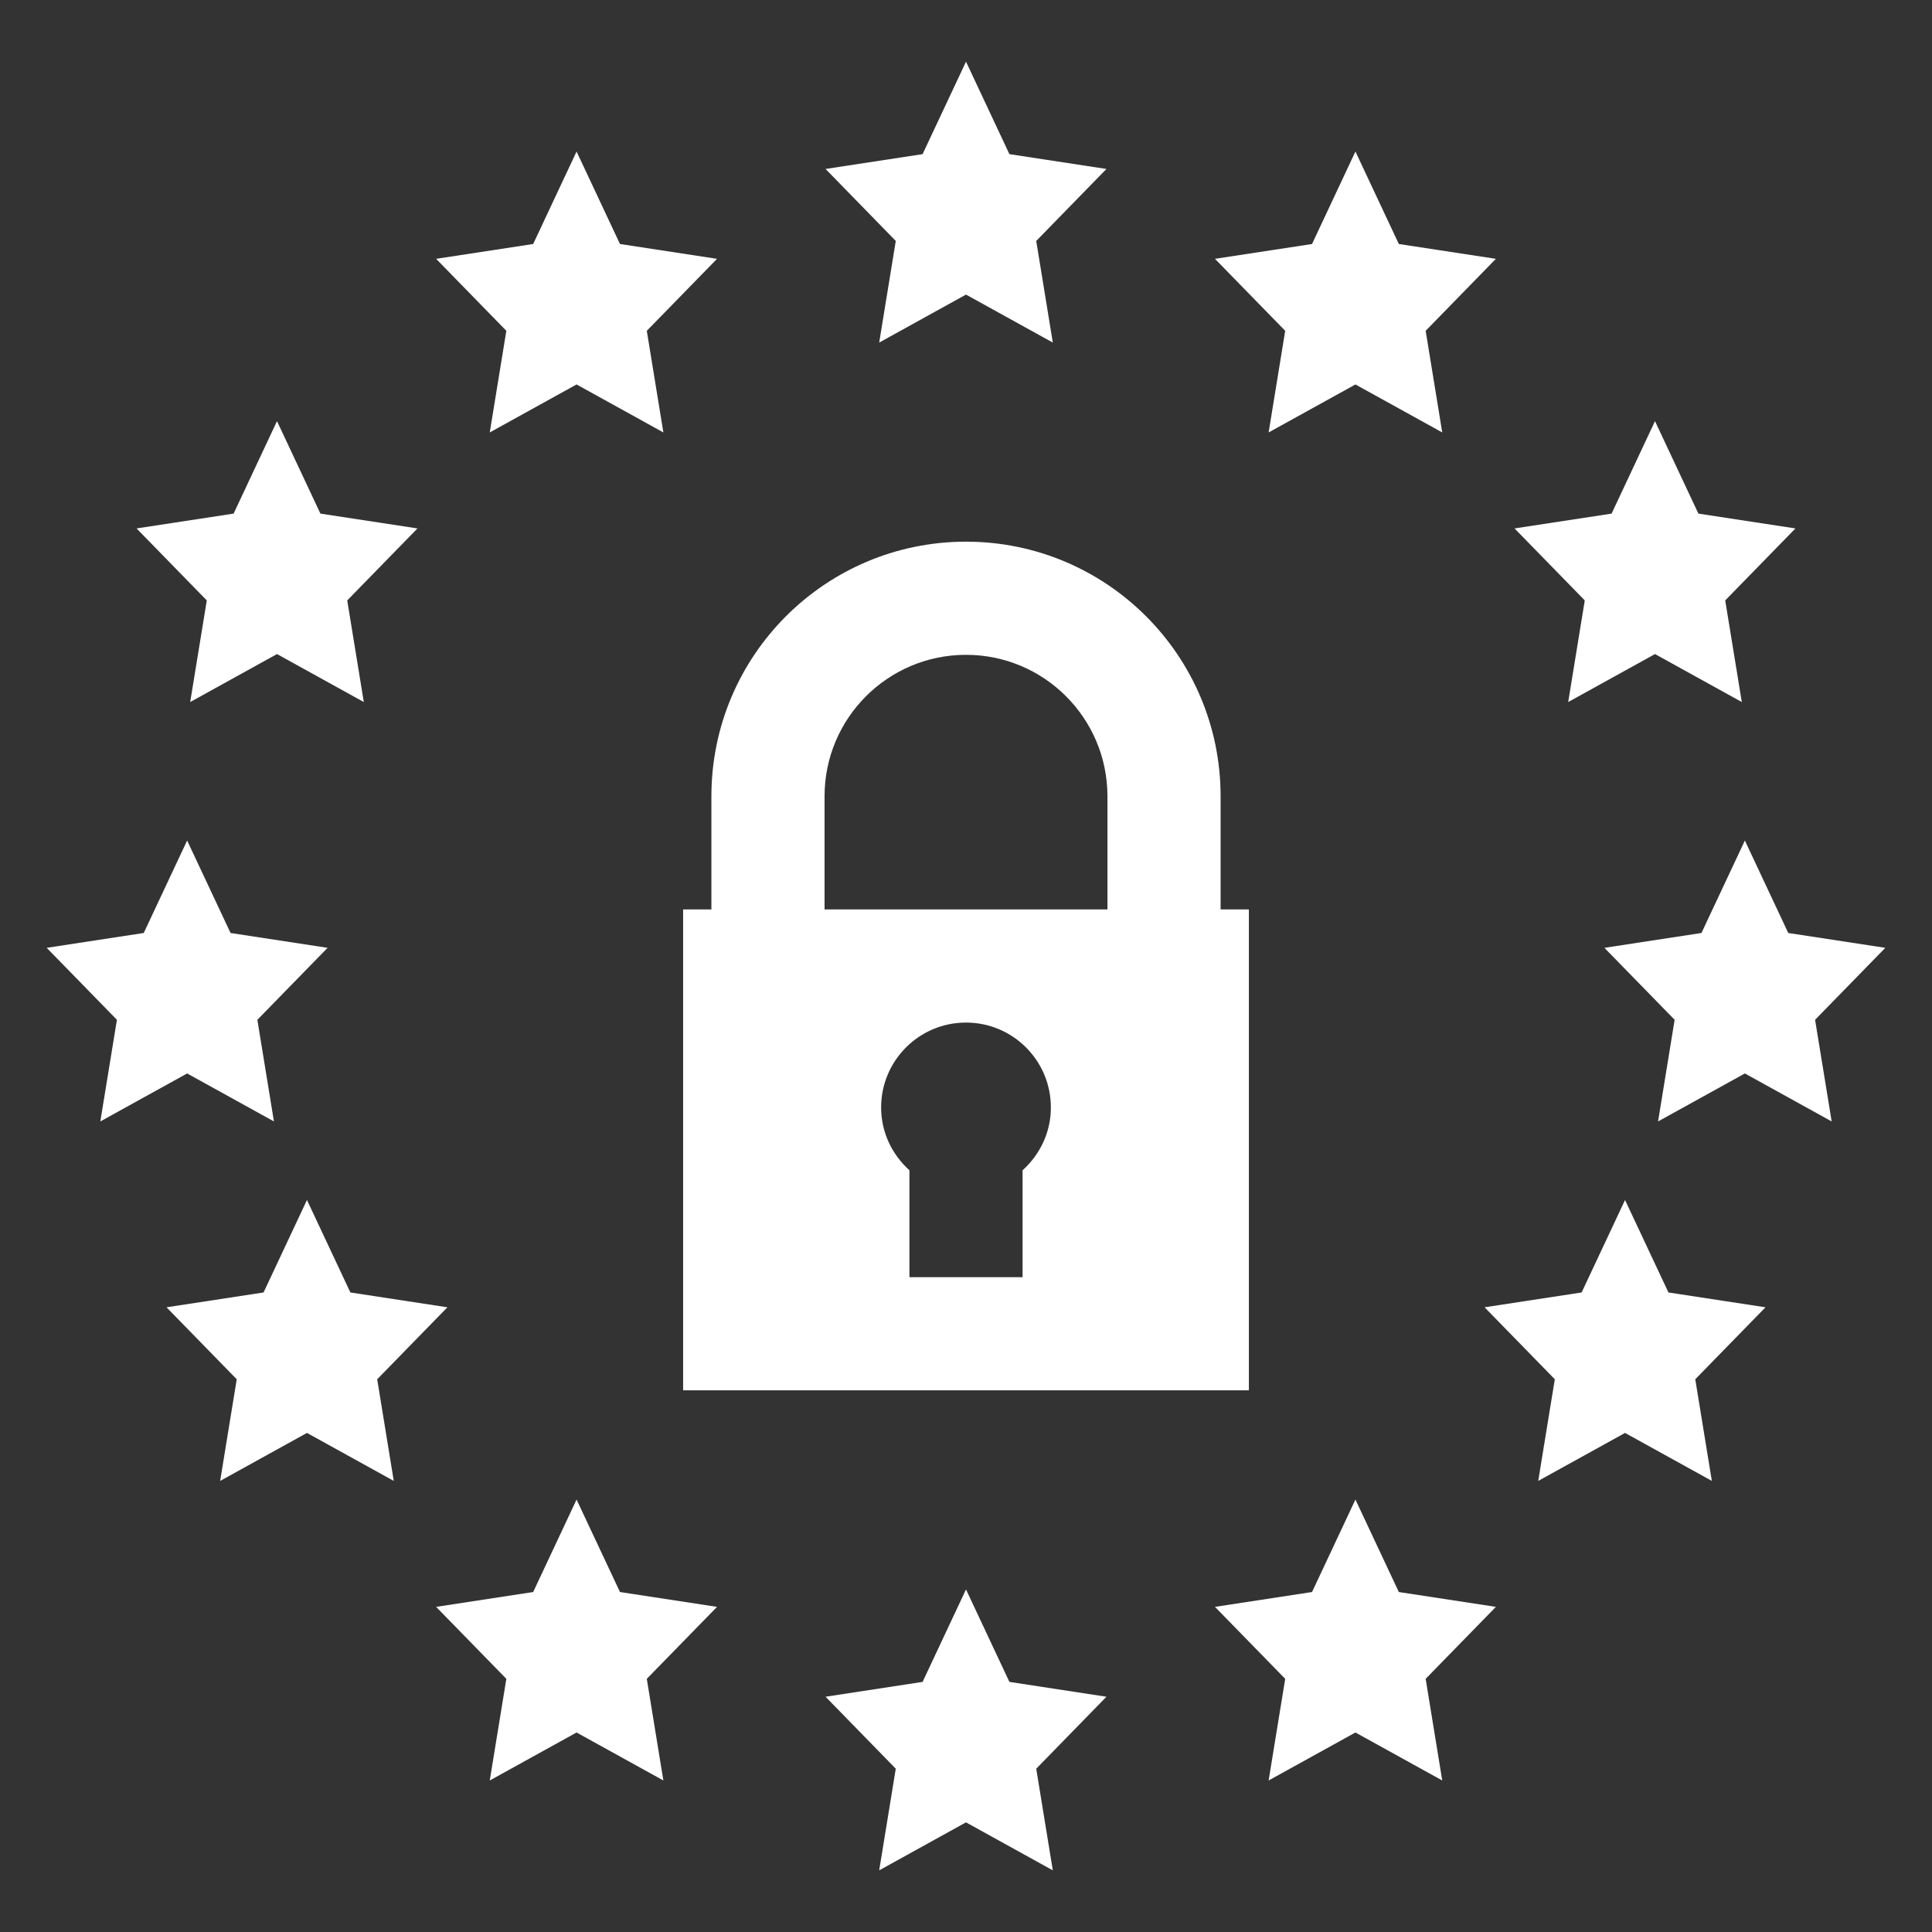
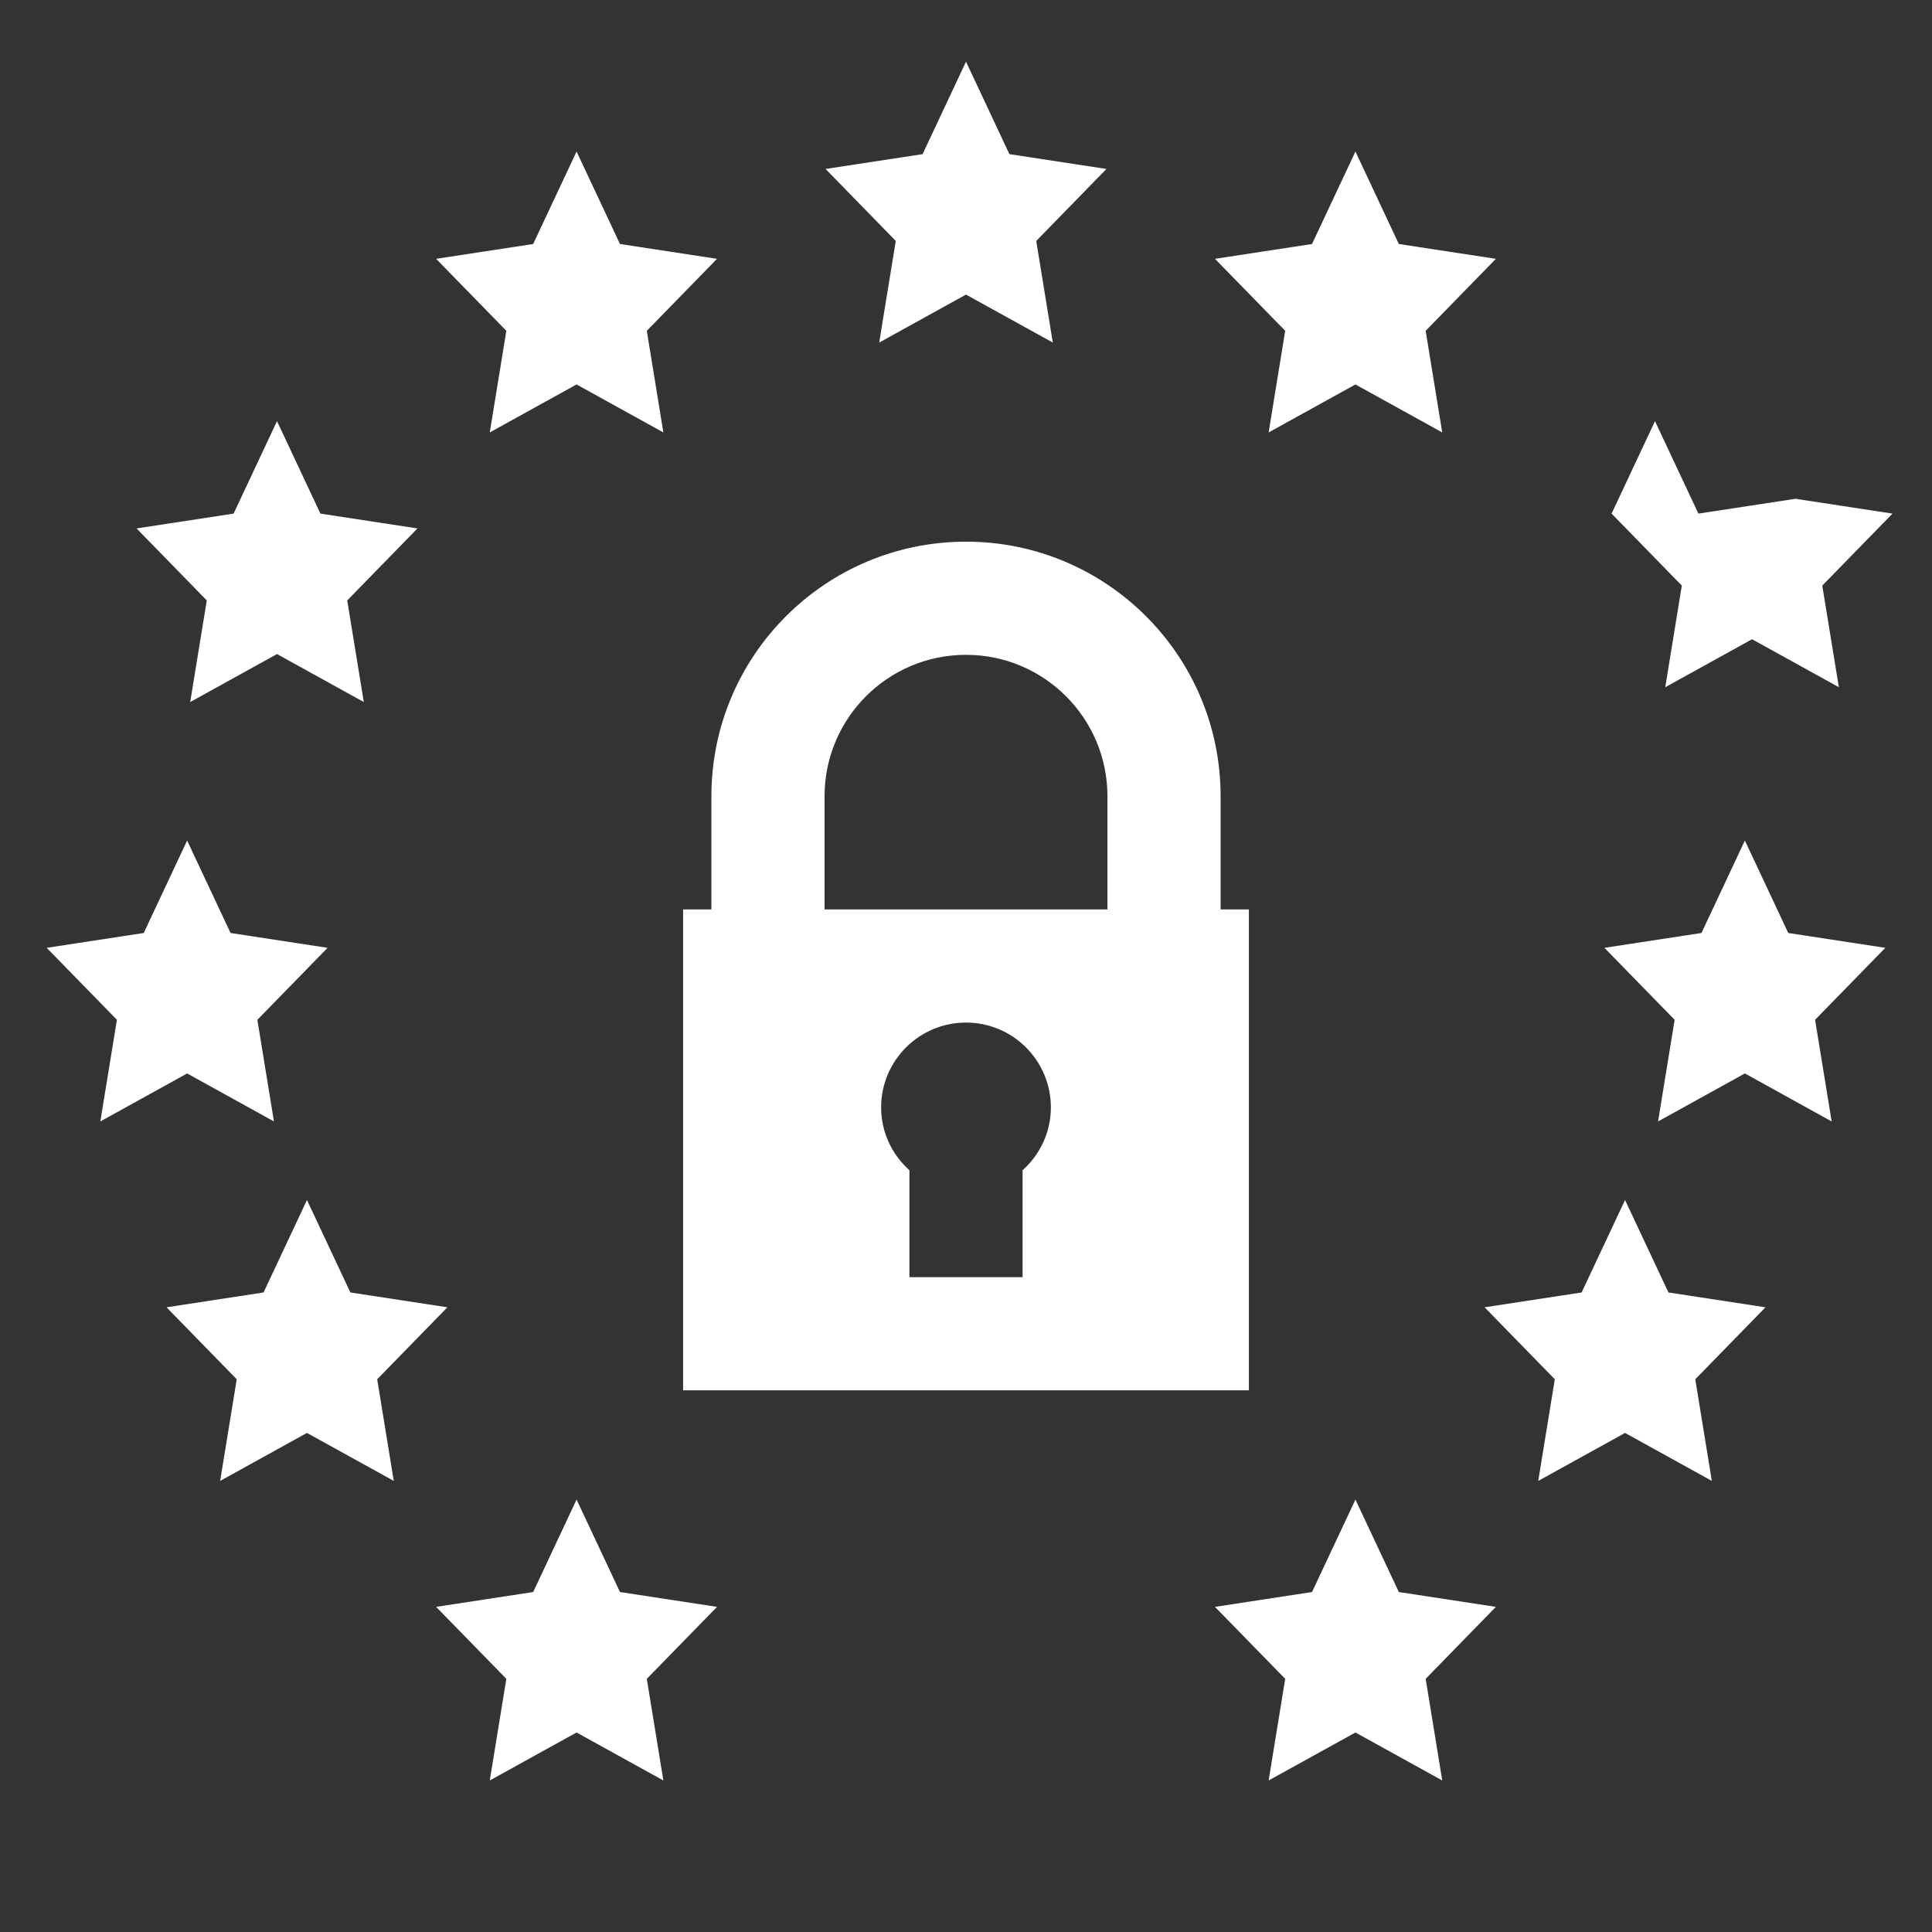
<svg xmlns="http://www.w3.org/2000/svg" width="100%" height="100%" viewBox="0 0 128 128" version="1.1" xml:space="preserve" style="fill-rule:evenodd;clip-rule:evenodd;stroke-linejoin:round;stroke-miterlimit:1.414;">
  <rect x="0" y="0" width="128" height="128" fill="#333333" stroke="none" />
  <g>
    <path d="M82.742,60.252l-1.874,0l0,-7.497c0,-9.316 -7.552,-16.868 -16.868,-16.868c-9.316,0 -16.868,7.552 -16.868,16.868l0,7.497l-1.874,0l0,31.861l37.484,0l0,-31.861Zm-14.994,17.282l0,7.082l-7.496,0l0,-7.082c-1.143,-1.029 -1.875,-2.505 -1.875,-4.163c0,-3.105 2.518,-5.623 5.623,-5.623c3.105,0 5.623,2.518 5.623,5.623c0,1.658 -0.732,3.134 -1.875,4.163Zm5.623,-17.282l-18.742,0l0,-7.497c0,-5.175 4.196,-9.371 9.371,-9.371c5.175,0 9.371,4.196 9.371,9.371l0,7.497Z" style="fill:#fff;fill-rule:nonzero;" />
    <path d="M66.876,10.212l-2.876,-6.127l-2.876,6.127l-6.429,0.982l4.652,4.769l-1.098,6.733l5.751,-3.179l5.751,3.179l-1.098,-6.733l4.652,-4.769l-6.429,-0.982Z" style="fill:#fff;fill-rule:nonzero;" />
    <path d="M92.676,16.166l-2.875,-6.127l-2.876,6.127l-6.43,0.982l4.653,4.769l-1.098,6.733l5.751,-3.179l5.751,3.179l-1.098,-6.733l4.652,-4.769l-6.43,-0.982Z" style="fill:#fff;fill-rule:nonzero;" />
-     <path d="M112.523,34.028l-2.875,-6.127l-2.876,6.127l-6.43,0.982l4.653,4.769l-1.098,6.733l5.751,-3.179l5.751,3.179l-1.099,-6.733l4.653,-4.769l-6.43,-0.982Z" style="fill:#fff;fill-rule:nonzero;" />
+     <path d="M112.523,34.028l-2.875,-6.127l-2.876,6.127l4.653,4.769l-1.098,6.733l5.751,-3.179l5.751,3.179l-1.099,-6.733l4.653,-4.769l-6.43,-0.982Z" style="fill:#fff;fill-rule:nonzero;" />
    <path d="M110.539,85.629l-2.876,-6.126l-2.876,6.126l-6.429,0.983l4.652,4.768l-1.098,6.734l5.751,-3.179l5.751,3.179l-1.098,-6.734l4.652,-4.768l-6.429,-0.983Z" style="fill:#fff;fill-rule:nonzero;" />
    <path d="M92.676,105.476l-2.875,-6.126l-2.876,6.126l-6.43,0.983l4.653,4.768l-1.098,6.734l5.751,-3.179l5.751,3.179l-1.098,-6.734l4.652,-4.768l-6.43,-0.983Z" style="fill:#fff;fill-rule:nonzero;" />
-     <path d="M66.876,111.43l-2.876,-6.126l-2.876,6.126l-6.429,0.983l4.652,4.768l-1.098,6.734l5.751,-3.179l5.751,3.179l-1.098,-6.734l4.652,-4.768l-6.429,-0.983Z" style="fill:#fff;fill-rule:nonzero;" />
    <path d="M118.477,61.813l-2.875,-6.126l-2.876,6.126l-6.43,0.983l4.653,4.768l-1.098,6.734l5.751,-3.179l5.751,3.179l-1.099,-6.734l4.653,-4.768l-6.43,-0.983Z" style="fill:#fff;fill-rule:nonzero;" />
    <path d="M41.075,16.166l-2.876,-6.127l-2.875,6.127l-6.43,0.982l4.652,4.769l-1.098,6.733l5.751,-3.179l5.751,3.179l-1.098,-6.733l4.653,-4.769l-6.43,-0.982Z" style="fill:#fff;fill-rule:nonzero;" />
    <path d="M18.352,43.333l5.751,3.179l-1.098,-6.733l4.653,-4.769l-6.43,-0.982l-2.876,-6.127l-2.875,6.127l-6.43,0.982l4.653,4.769l-1.099,6.733l5.751,-3.179Z" style="fill:#fff;fill-rule:nonzero;" />
    <path d="M23.213,85.629l-2.876,-6.126l-2.876,6.126l-6.429,0.983l4.652,4.768l-1.098,6.734l5.751,-3.179l5.751,3.179l-1.098,-6.734l4.652,-4.768l-6.429,-0.983Z" style="fill:#fff;fill-rule:nonzero;" />
    <path d="M41.075,105.476l-2.876,-6.126l-2.875,6.126l-6.43,0.983l4.652,4.768l-1.098,6.734l5.751,-3.179l5.751,3.179l-1.098,-6.734l4.653,-4.768l-6.43,-0.983Z" style="fill:#fff;fill-rule:nonzero;" />
    <path d="M6.647,74.298l5.751,-3.179l5.751,3.179l-1.098,-6.734l4.653,-4.768l-6.43,-0.983l-2.876,-6.126l-2.875,6.126l-6.43,0.983l4.653,4.768l-1.099,6.734Z" style="fill:#fff;fill-rule:nonzero;" />
  </g>
</svg>